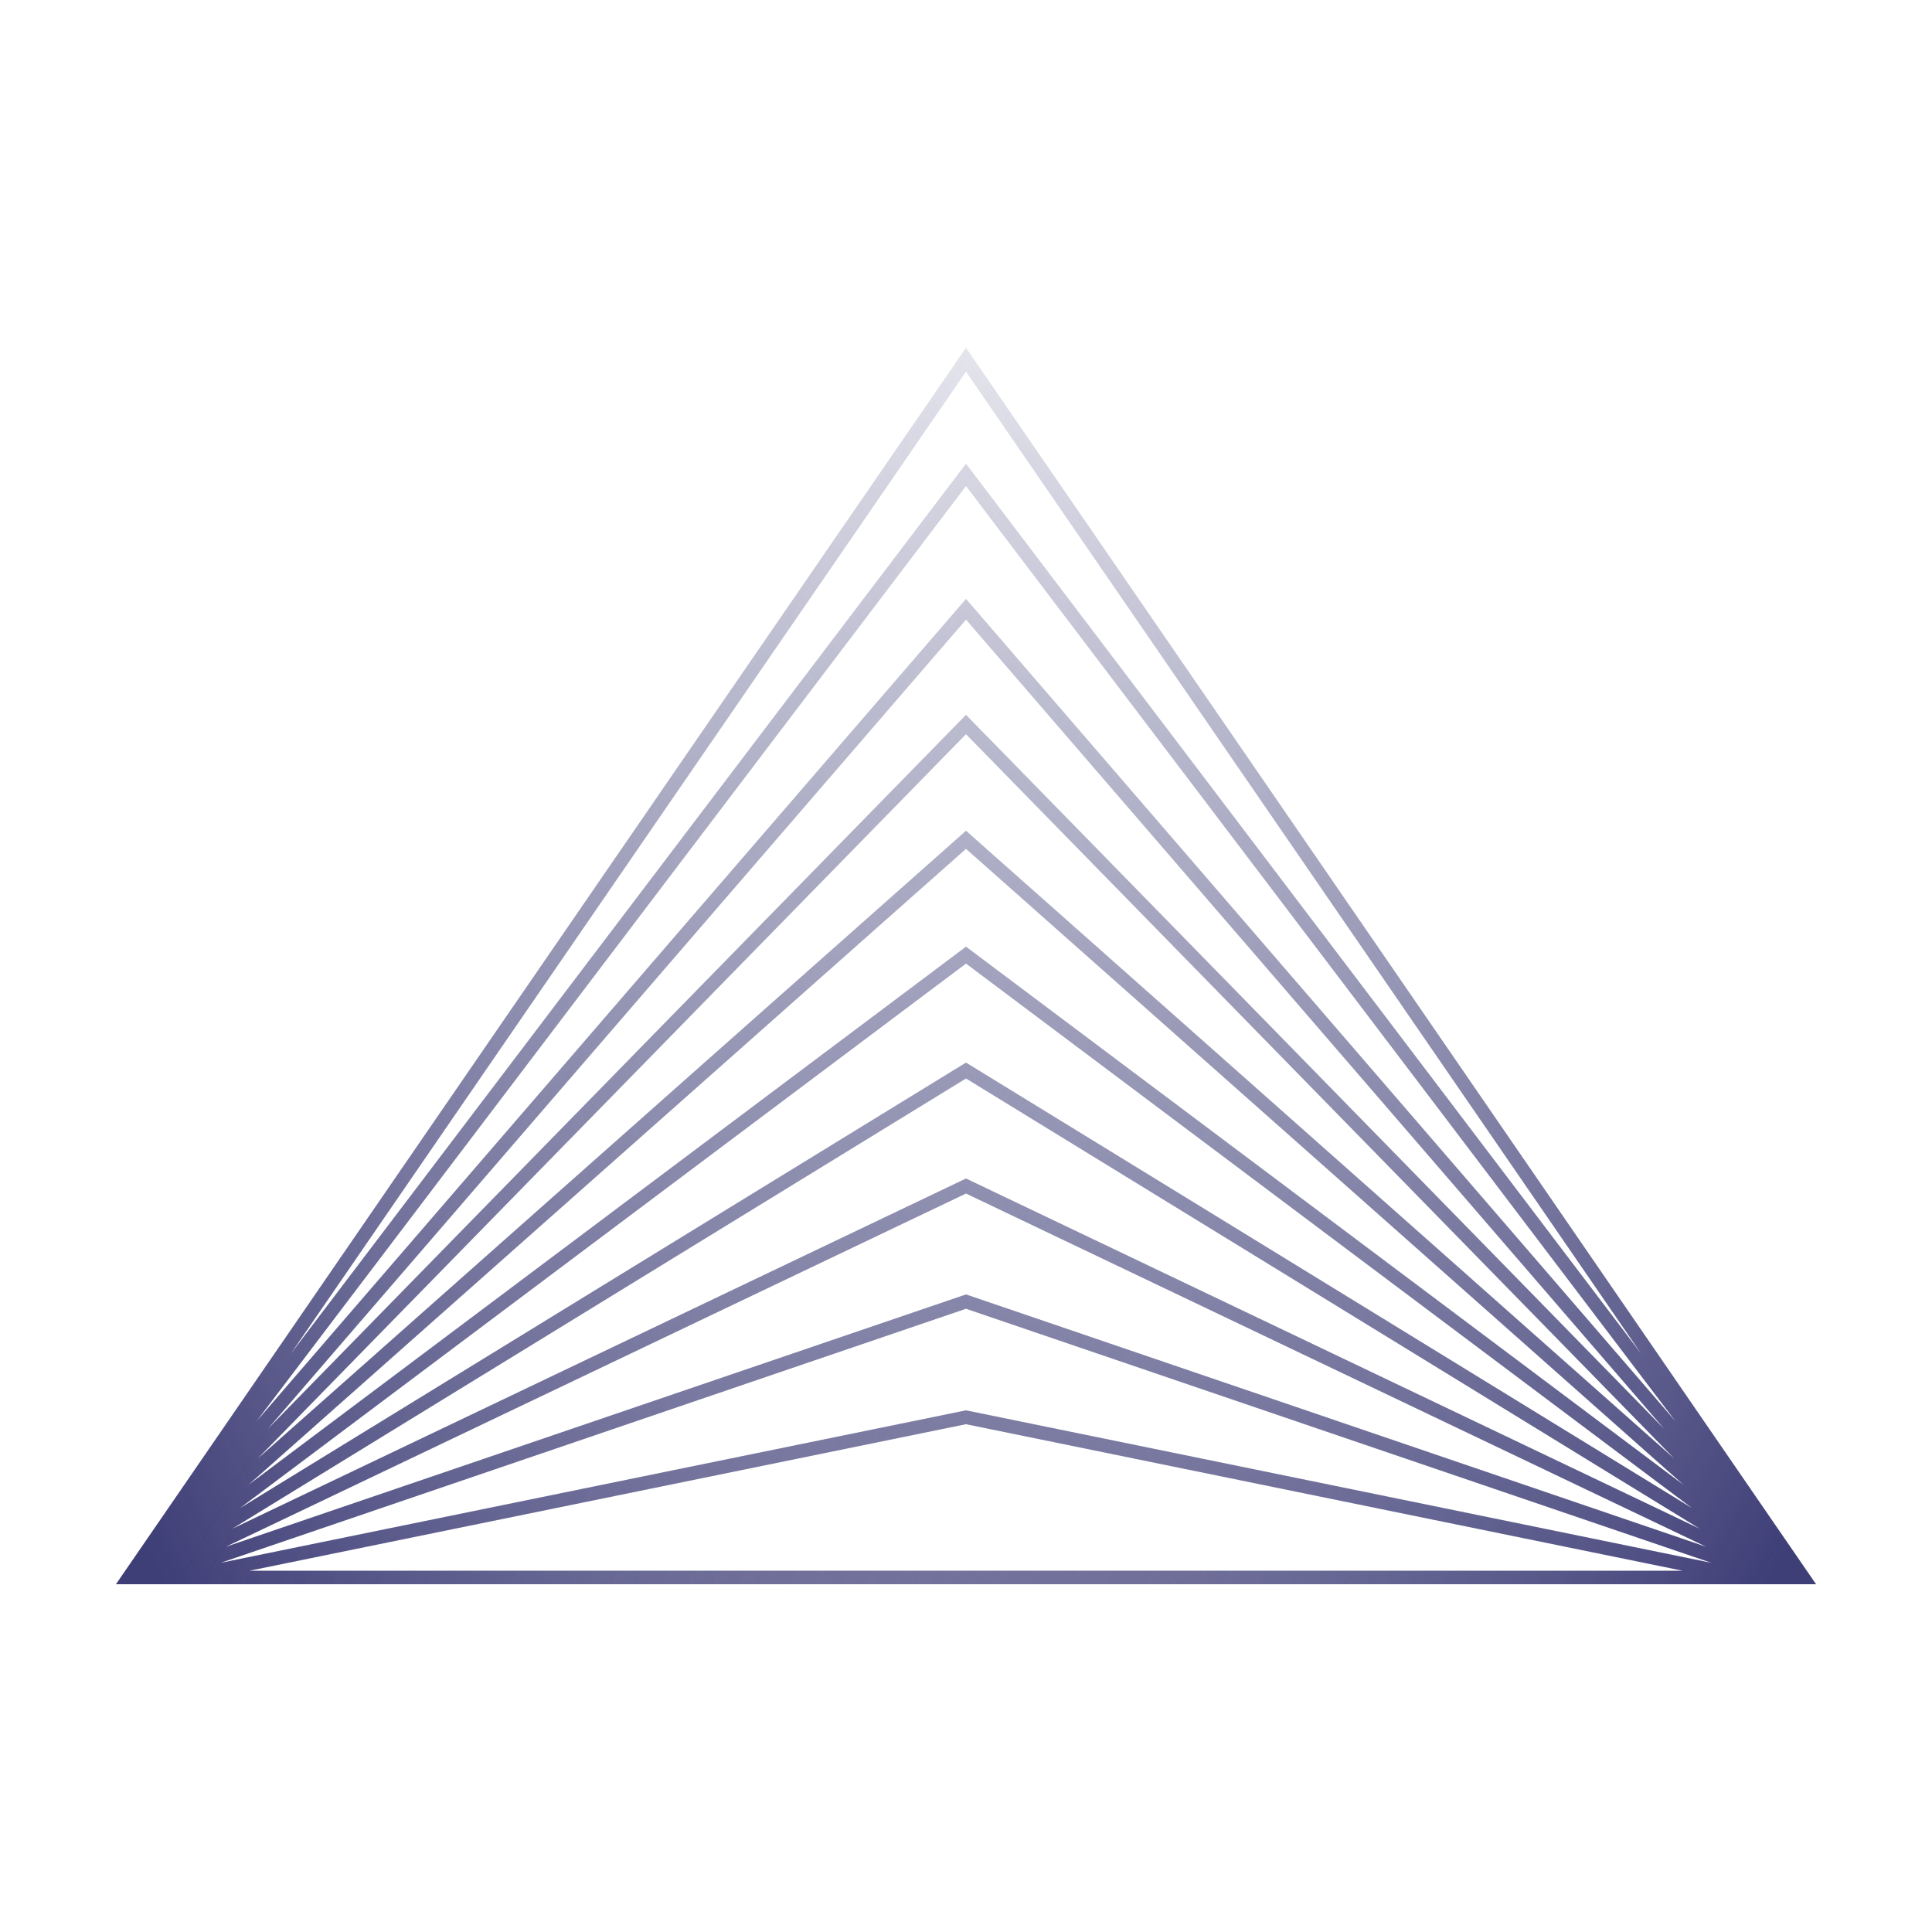
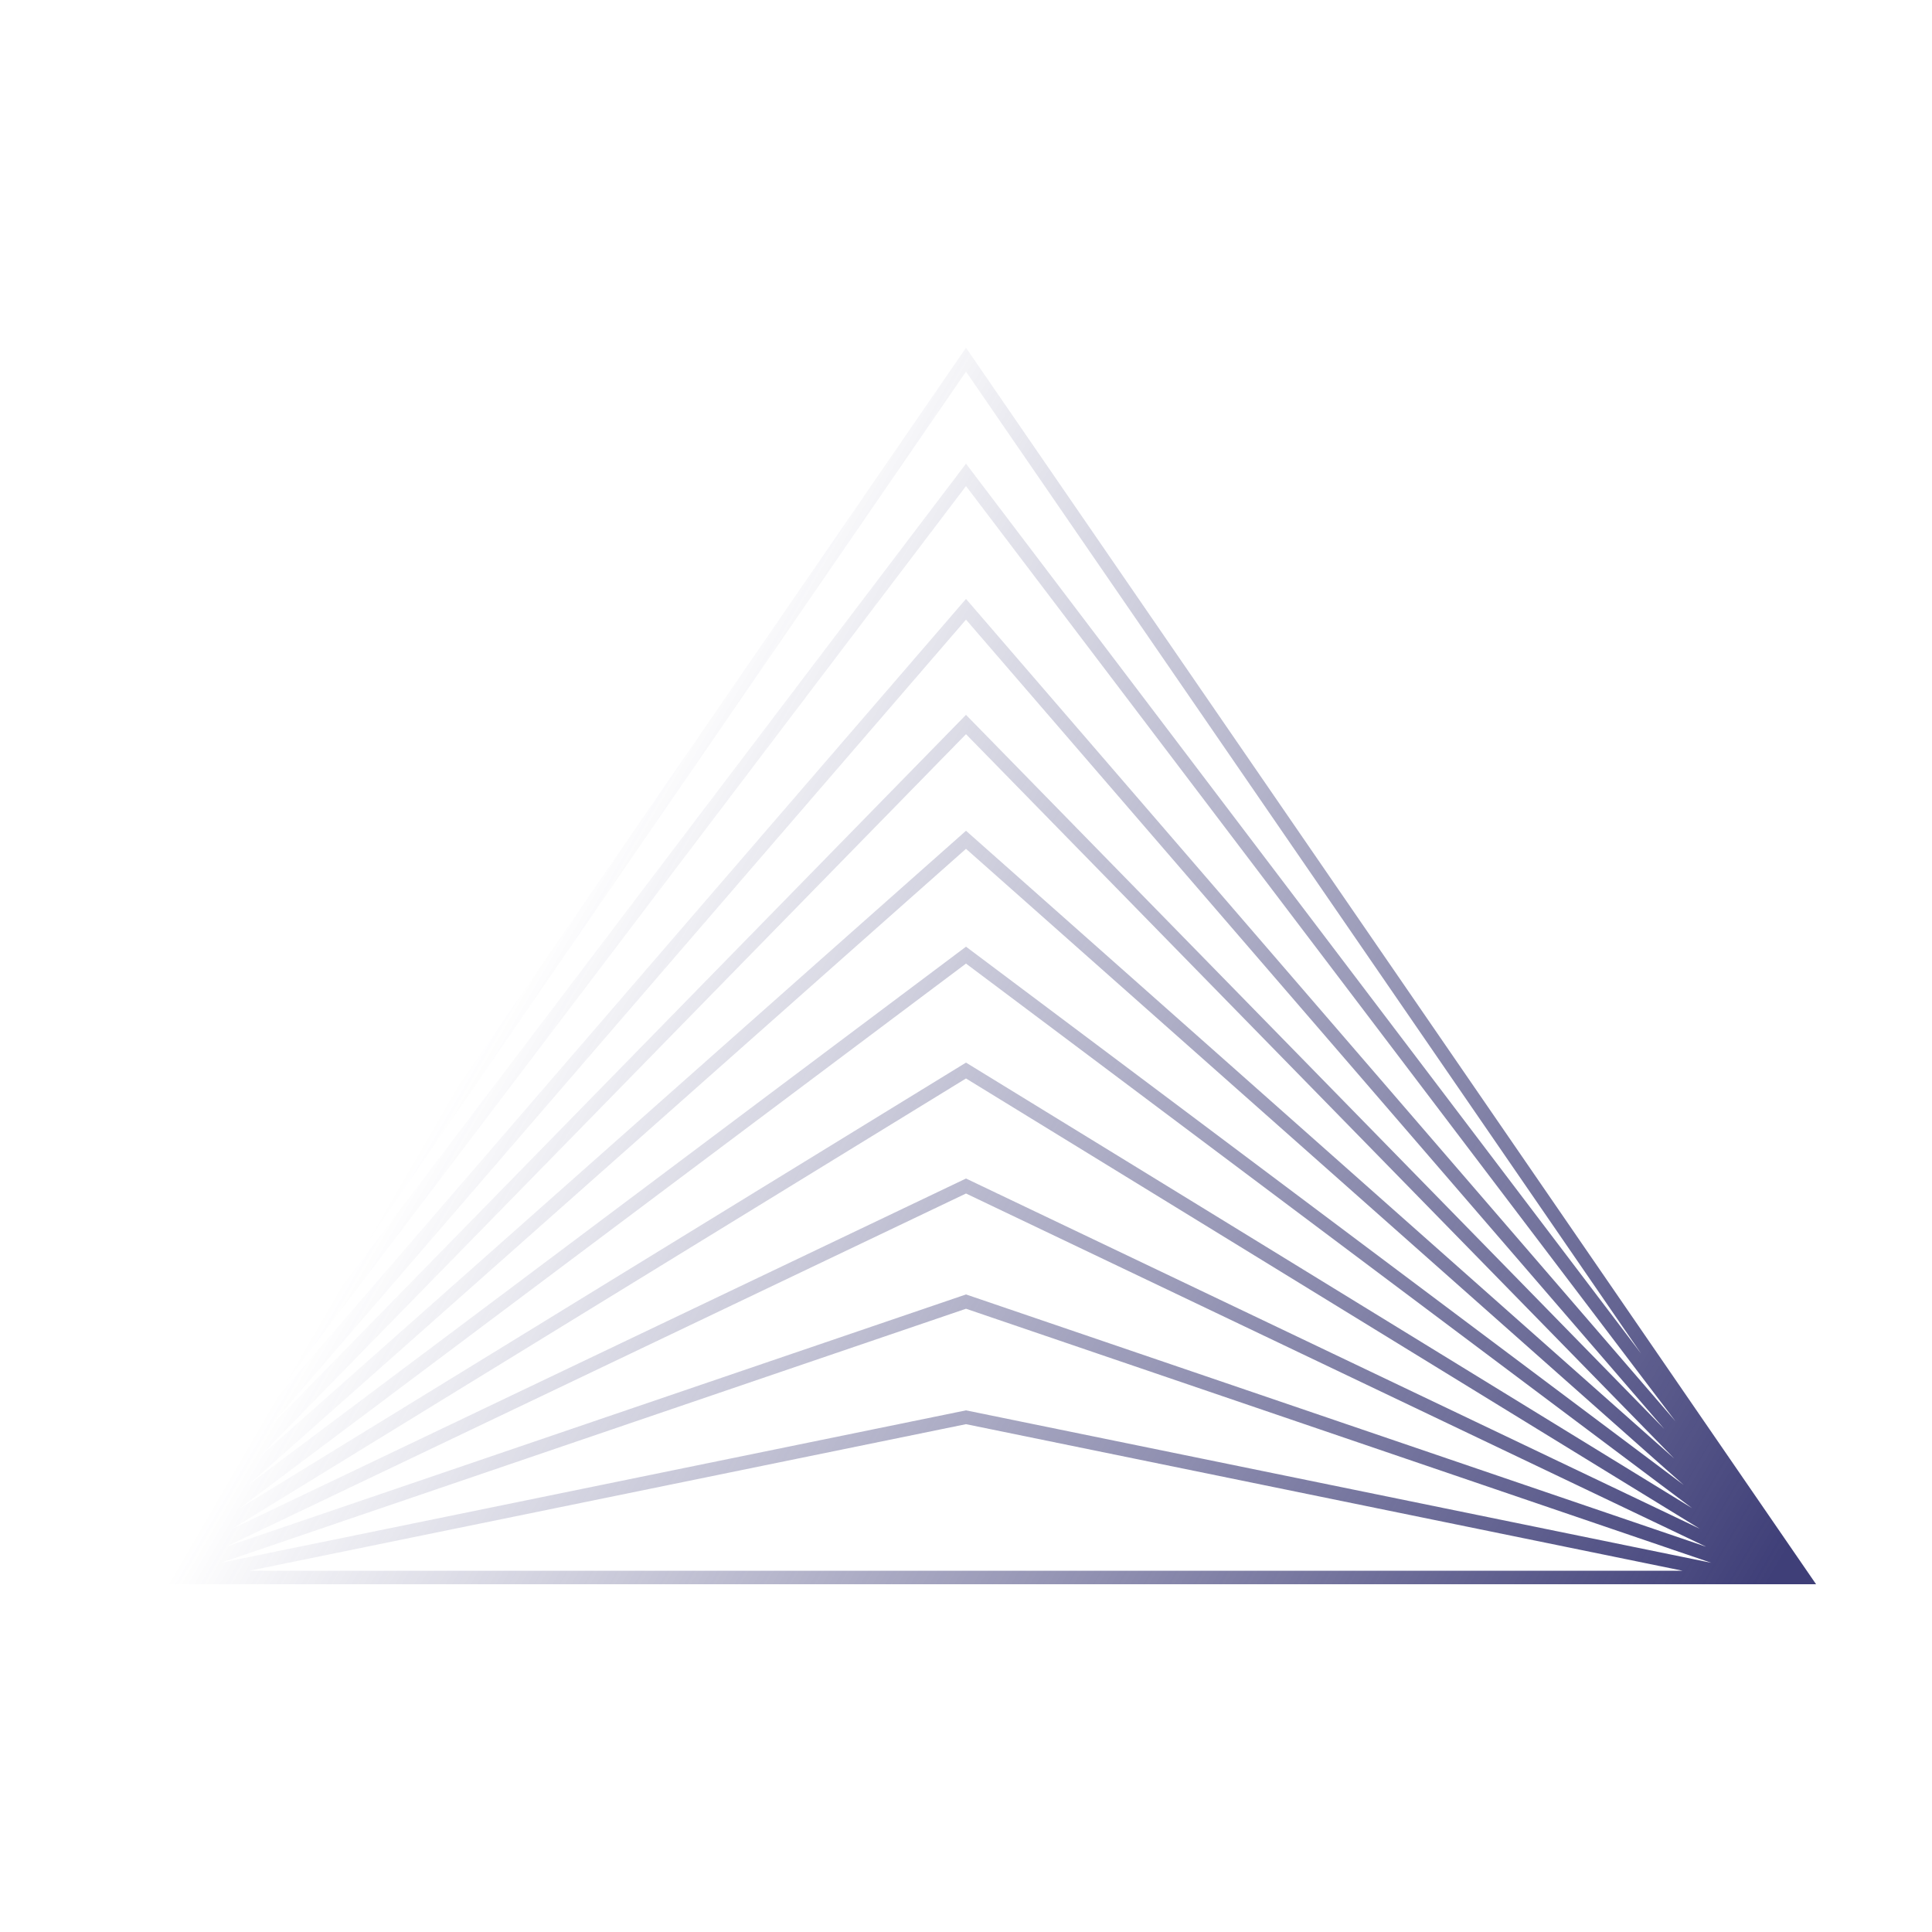
<svg xmlns="http://www.w3.org/2000/svg" width="100" height="100" viewBox="0 0 100 100" fill="none">
-   <path fill-rule="evenodd" clip-rule="evenodd" d="M50 18L94 82H6L50 18ZM12.915 81.3H87.085L50 73.715L12.915 81.3ZM88.577 80.891L50 73L11.423 80.891L50 67.74L88.577 80.891ZM50 61.776L88.312 80.061L50 67L11.688 80.061L50 61.776ZM87.977 79.126L50 61L12.023 79.126L50 55.821L87.977 79.126ZM50 49.875L87.583 78.062L50 55L12.417 78.062L50 49.875ZM87.14 76.855L50 49L12.86 76.855L50 43.935L87.14 76.855ZM50 38.001L86.657 75.492L50 43L13.343 75.492L50 38.001ZM86.142 73.963L50 37L13.858 73.963L50 32.072L86.142 73.963ZM50 25.158L86.72 73.562L50 31L13.28 73.562L50 25.158ZM84.939 70.056L50 24L15.061 70.056L50 19.236L84.939 70.056Z" fill="url(#paint0_linear_3327_628)" />
  <path fill-rule="evenodd" clip-rule="evenodd" d="M50 18L6 82H94L50 18ZM87.085 81.3H12.915L50 73.715L87.085 81.3ZM11.423 80.891L50 73L88.577 80.891L50 67.74L11.423 80.891ZM50 61.776L11.688 80.061L50 67L88.312 80.061L50 61.776ZM12.023 79.126L50 61L87.977 79.126L50 55.821L12.023 79.126ZM50 49.875L12.417 78.062L50 55L87.583 78.062L50 49.875ZM12.86 76.855L50 49L87.14 76.855L50 43.935L12.86 76.855ZM50 38.001L13.343 75.492L50 43L86.657 75.492L50 38.001ZM13.858 73.963L50 37L86.142 73.963L50 32.072L13.858 73.963ZM50 25.158L13.28 73.562L50 31L86.72 73.562L50 25.158ZM15.061 70.056L50 24L84.939 70.056L50 19.236L15.061 70.056Z" fill="url(#paint1_linear_3327_628)" />
  <defs>
    <linearGradient id="paint0_linear_3327_628" x1="8.5" y1="82" x2="73" y2="51.5" gradientUnits="userSpaceOnUse">
      <stop stop-color="#3F3F78" />
      <stop offset="1" stop-color="#3F3F78" stop-opacity="0" />
    </linearGradient>
    <linearGradient id="paint1_linear_3327_628" x1="91.5" y1="82" x2="29.5" y2="46" gradientUnits="userSpaceOnUse">
      <stop stop-color="#3F3F78" />
      <stop offset="1" stop-color="#3F3F78" stop-opacity="0" />
    </linearGradient>
  </defs>
</svg>